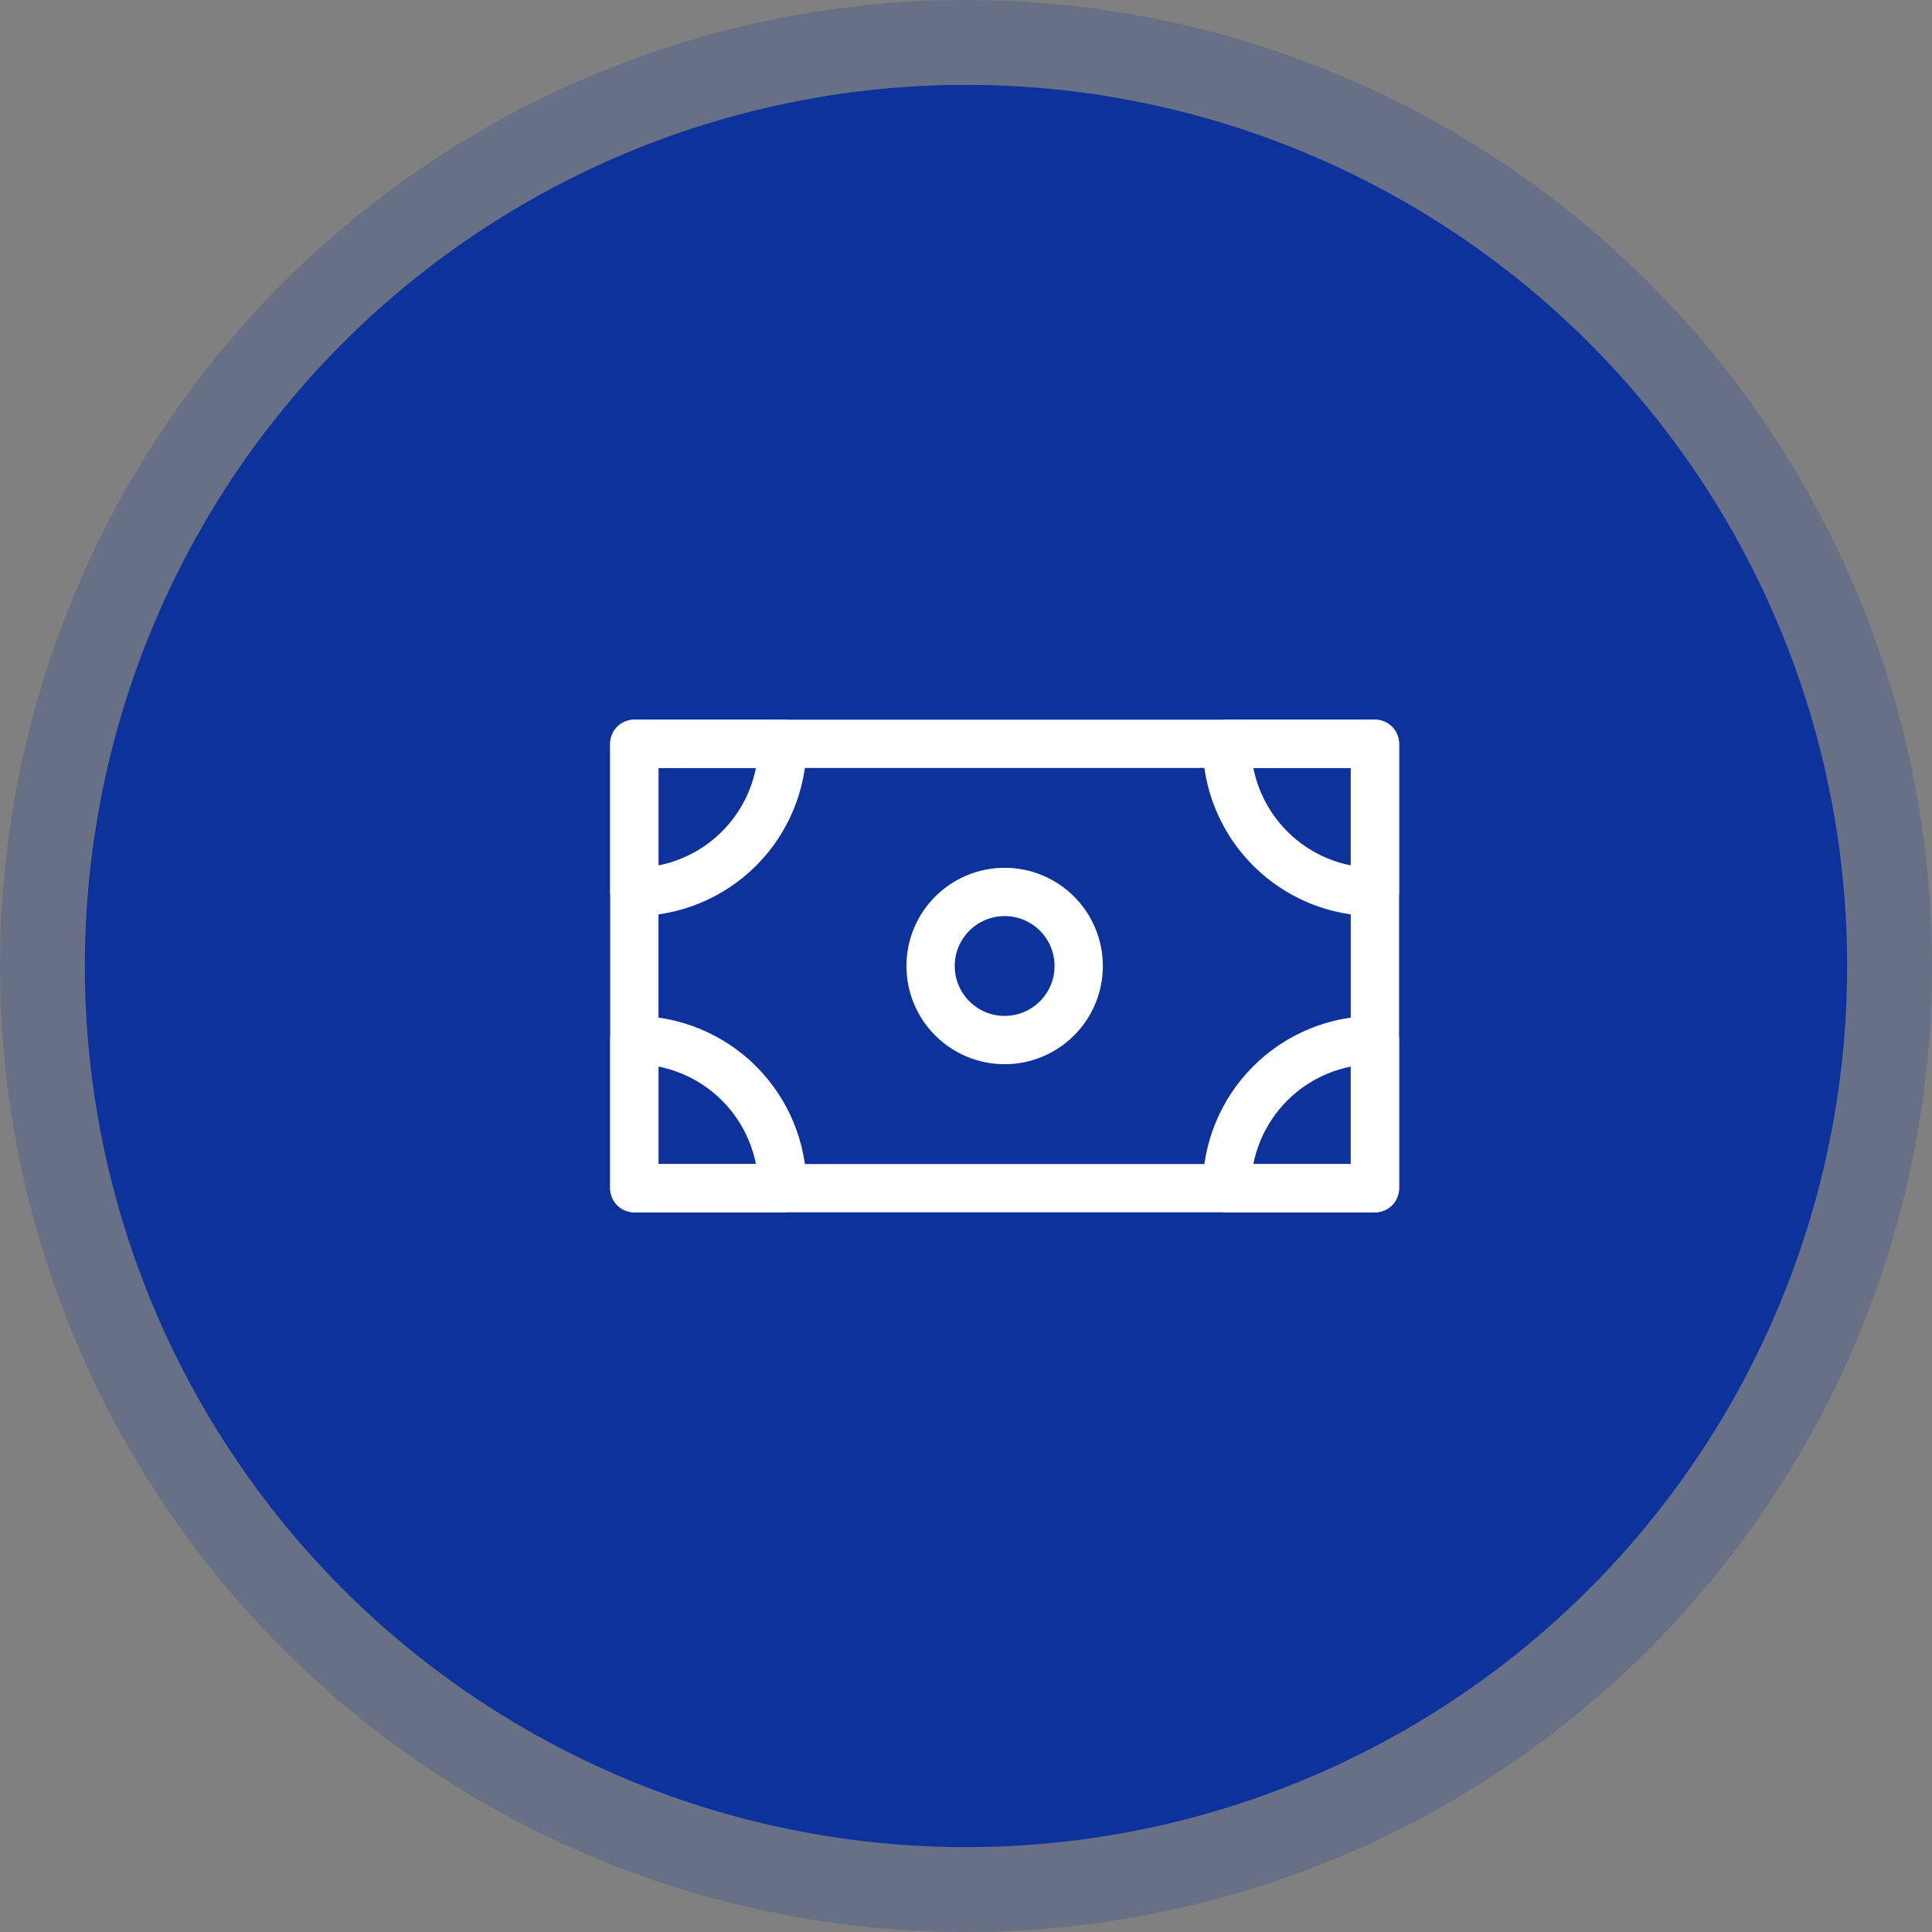
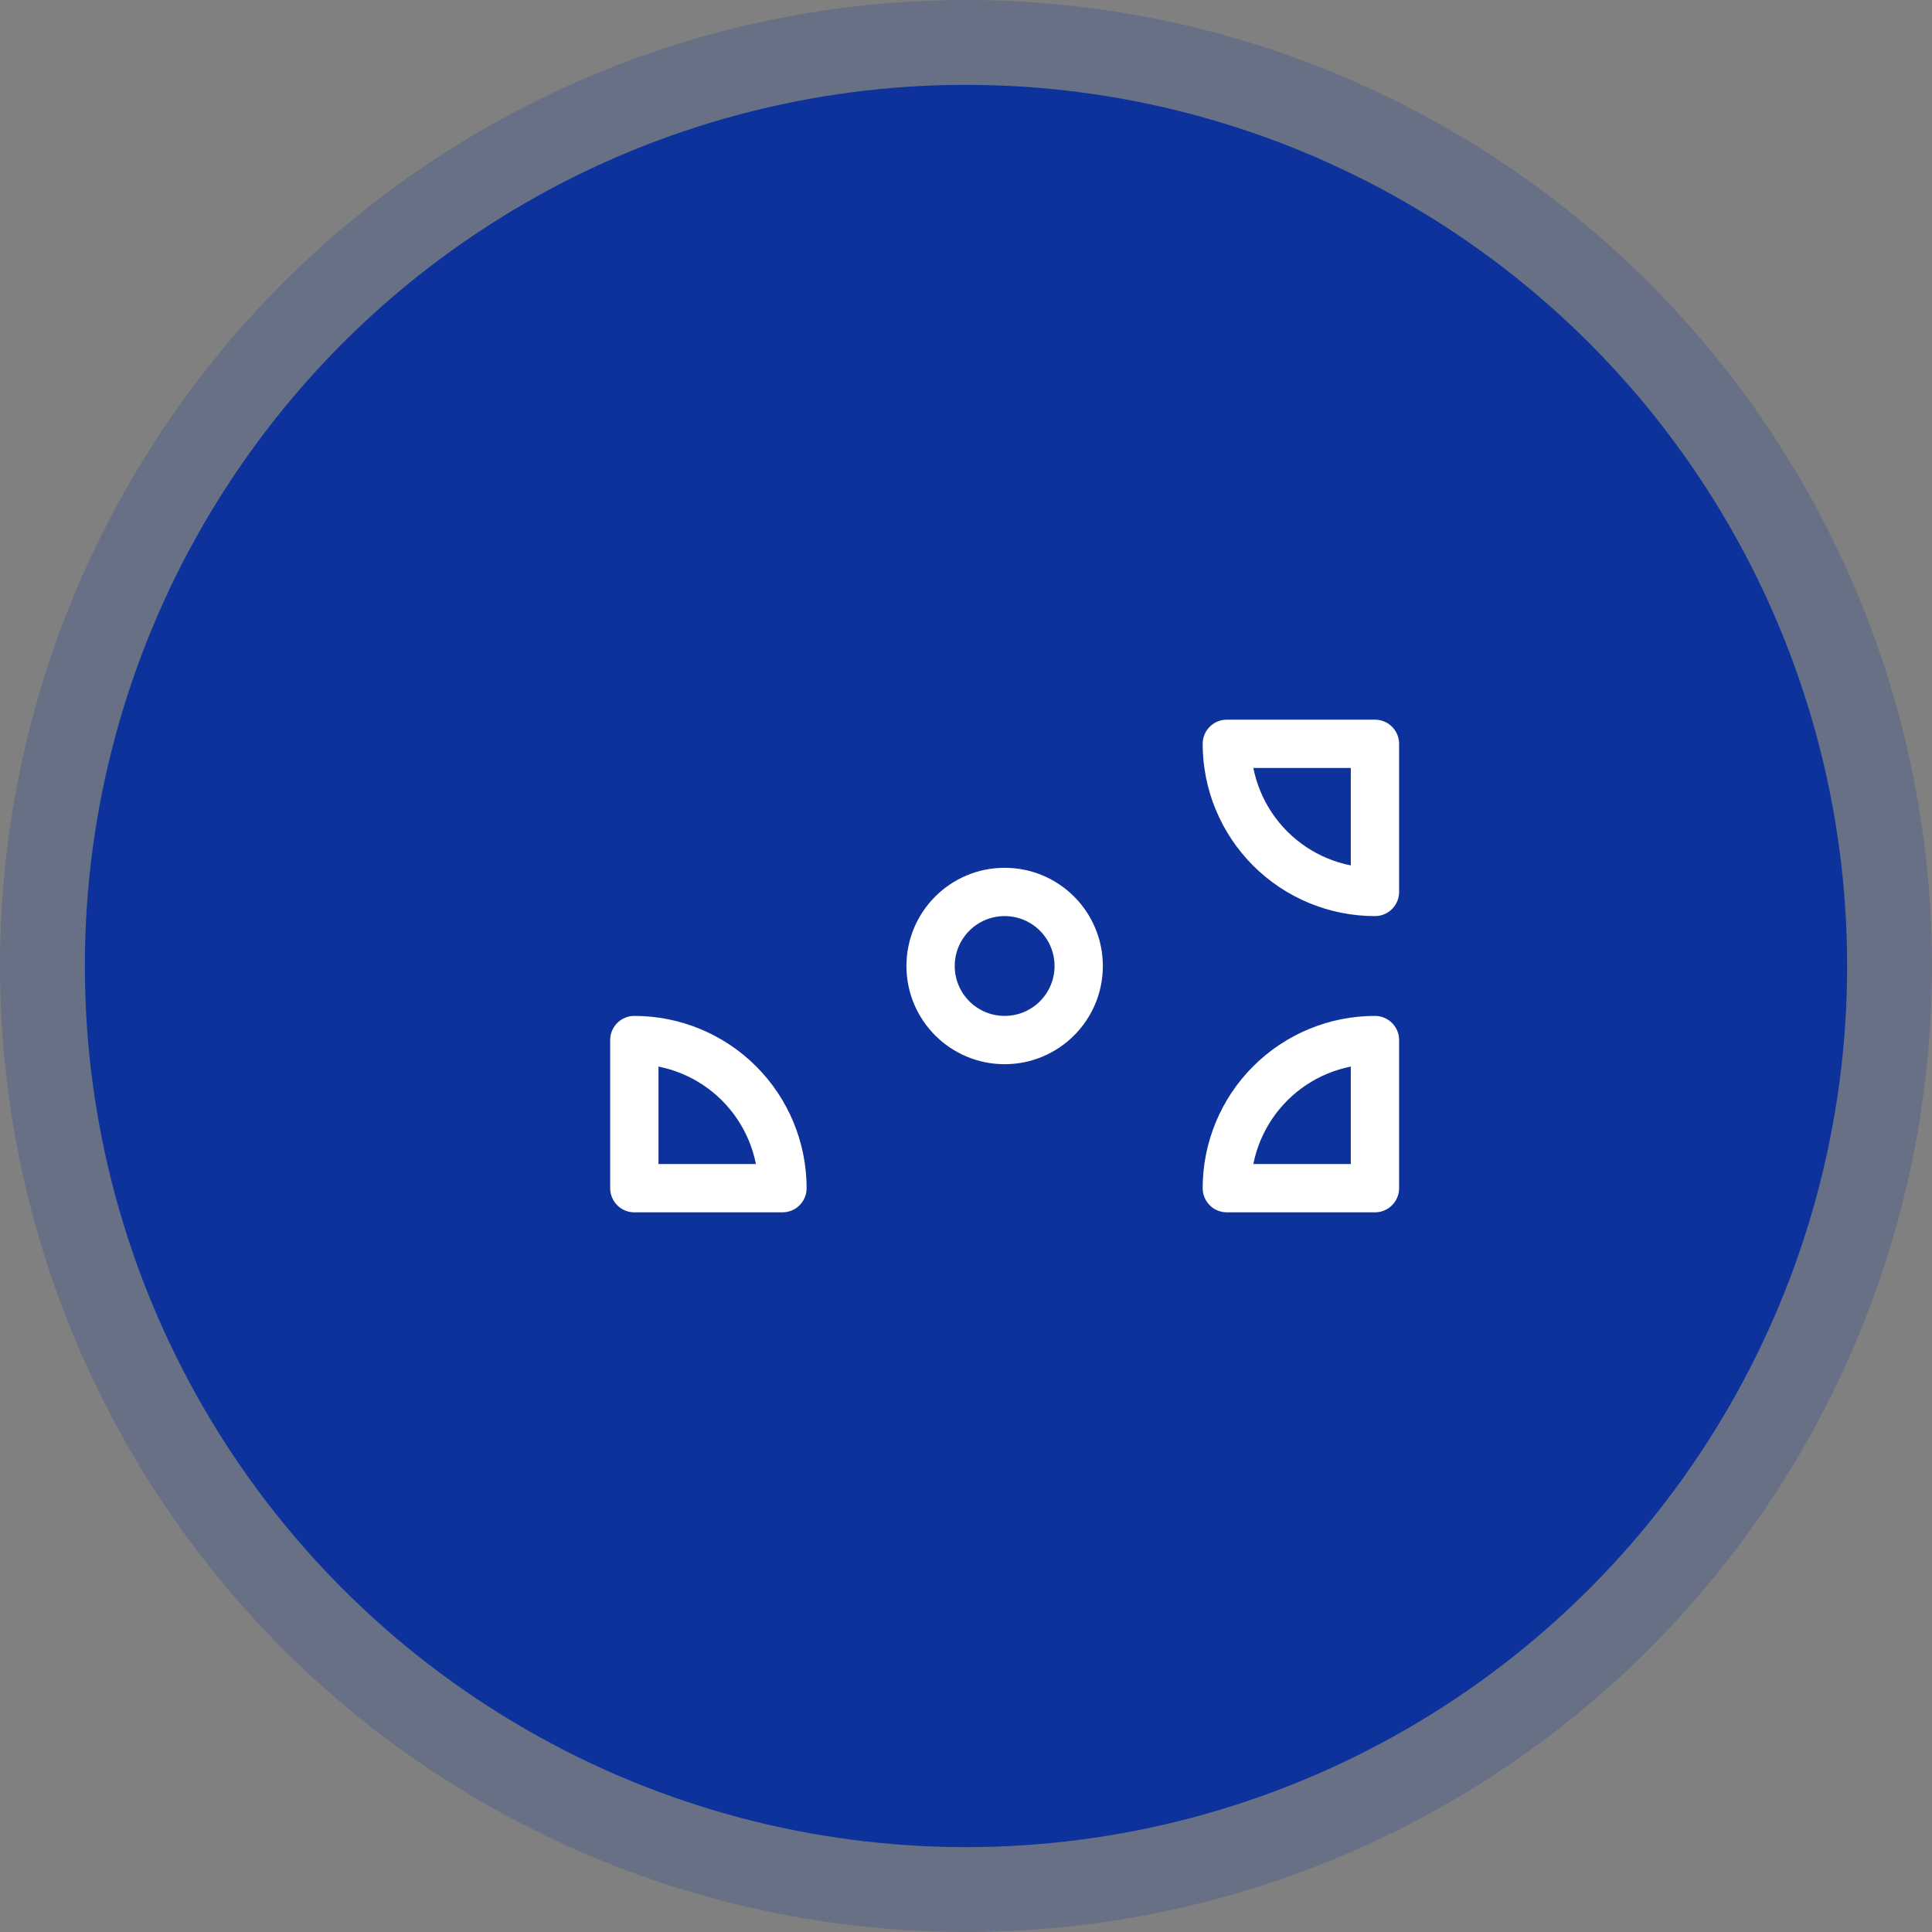
<svg xmlns="http://www.w3.org/2000/svg" width="100" height="100" viewBox="0 0 100 100" fill="none">
  <rect x="0" y="0" width="100" height="100" fill="#808080" stroke="none" />
  <circle cx="50" cy="50" r="50" fill="#0D329C" fill-opacity="0.2" />
  <circle cx="50" cy="50" r="45.608" fill="#0D329C" />
  <g clip-path="url(#clip0_102_124)">
-     <rect x="32.833" y="38.5" width="38.333" height="23" stroke="white" stroke-width="2.5" stroke-linecap="round" stroke-linejoin="round" />
    <path d="M71.167 46.167C70.16 46.167 69.163 45.968 68.233 45.583C67.303 45.198 66.457 44.633 65.746 43.921C65.034 43.209 64.469 42.364 64.084 41.434C63.698 40.504 63.5 39.507 63.5 38.5L71.167 38.5L71.167 46.167Z" stroke="white" stroke-width="2.5" stroke-linecap="round" stroke-linejoin="round" />
    <path d="M63.5 61.5C63.5 59.467 64.308 57.517 65.746 56.079C67.183 54.641 69.133 53.833 71.167 53.833L71.167 61.5L63.5 61.5Z" stroke="white" stroke-width="2.5" stroke-linecap="round" stroke-linejoin="round" />
    <path d="M32.833 53.833C34.867 53.833 36.817 54.641 38.255 56.079C39.692 57.517 40.5 59.467 40.5 61.5L32.833 61.5L32.833 53.833Z" stroke="white" stroke-width="2.5" stroke-linecap="round" stroke-linejoin="round" />
-     <path d="M40.5 38.5C40.5 40.533 39.692 42.483 38.255 43.921C36.817 45.359 34.867 46.167 32.833 46.167L32.833 38.5H40.5Z" stroke="white" stroke-width="2.5" stroke-linecap="round" stroke-linejoin="round" />
    <circle cx="52" cy="50" r="3.833" stroke="white" stroke-width="2.5" stroke-linecap="round" stroke-linejoin="round" />
  </g>
  <defs>
    <clipPath id="clip0_102_124">
      <rect width="46" height="46" fill="white" transform="translate(29 27)" />
    </clipPath>
  </defs>
</svg>